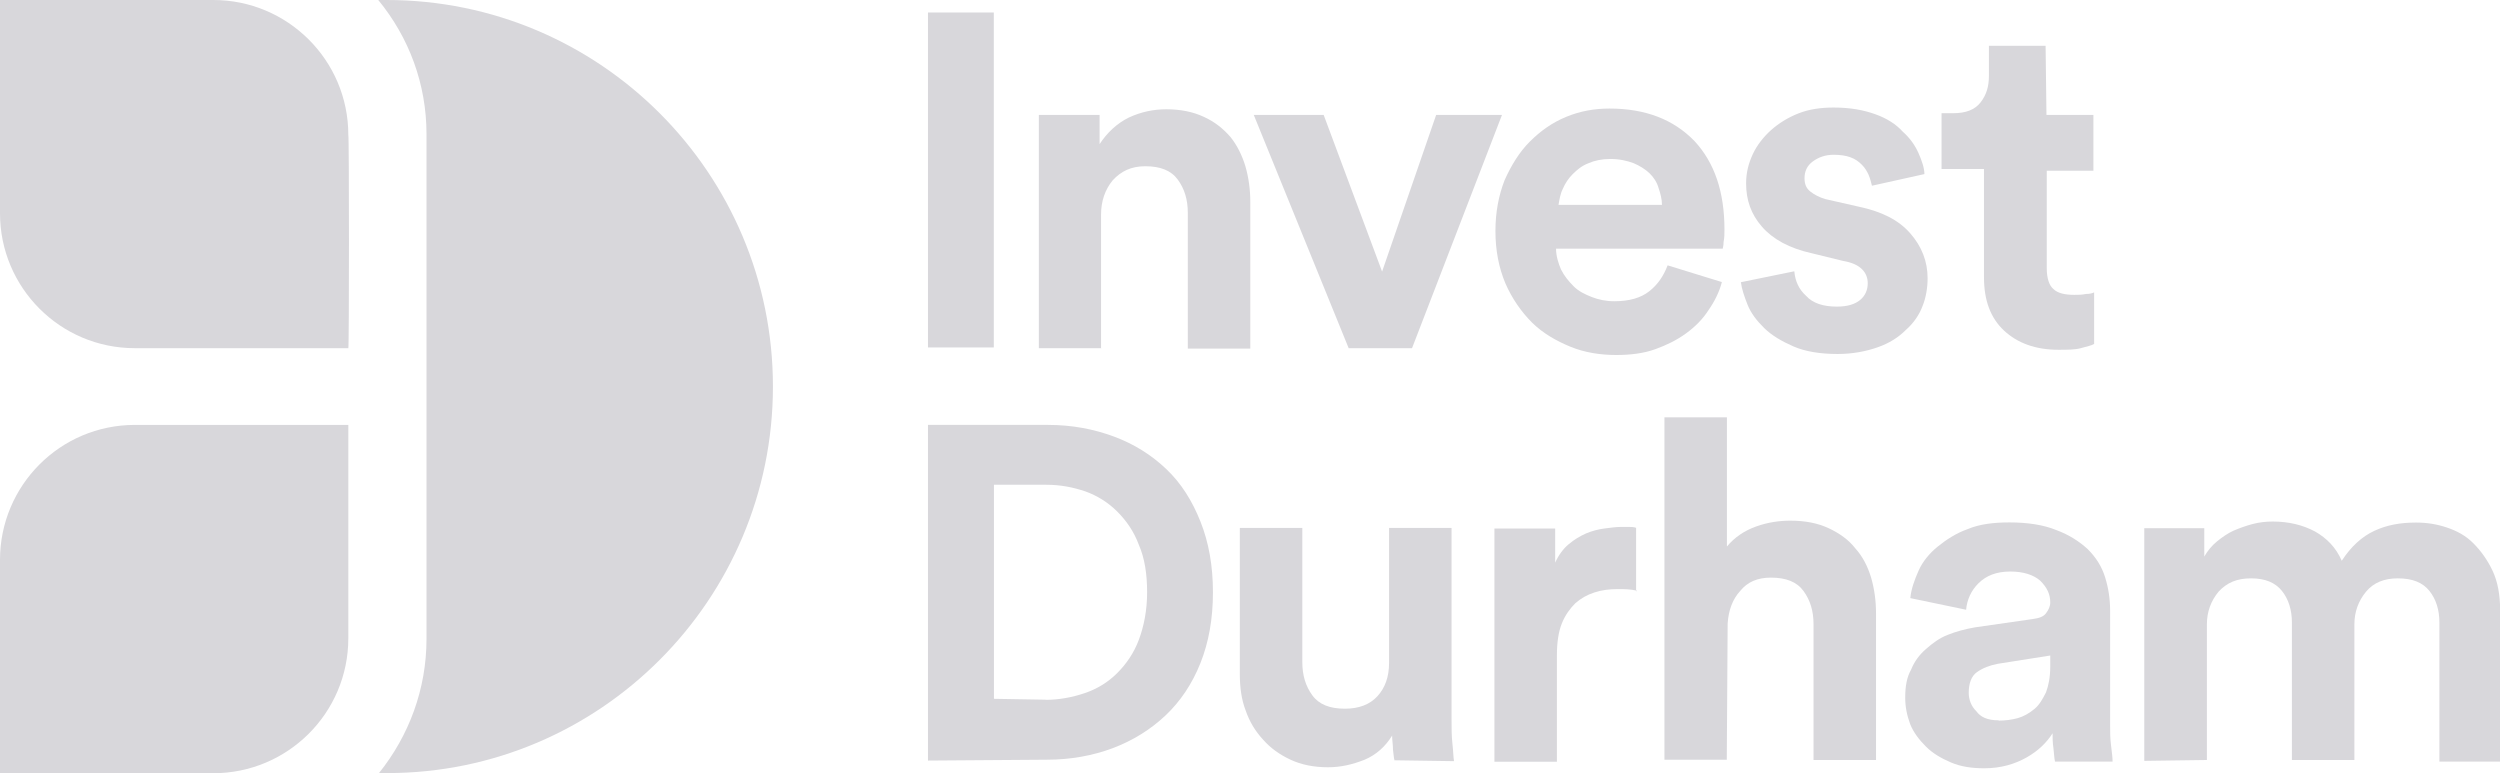
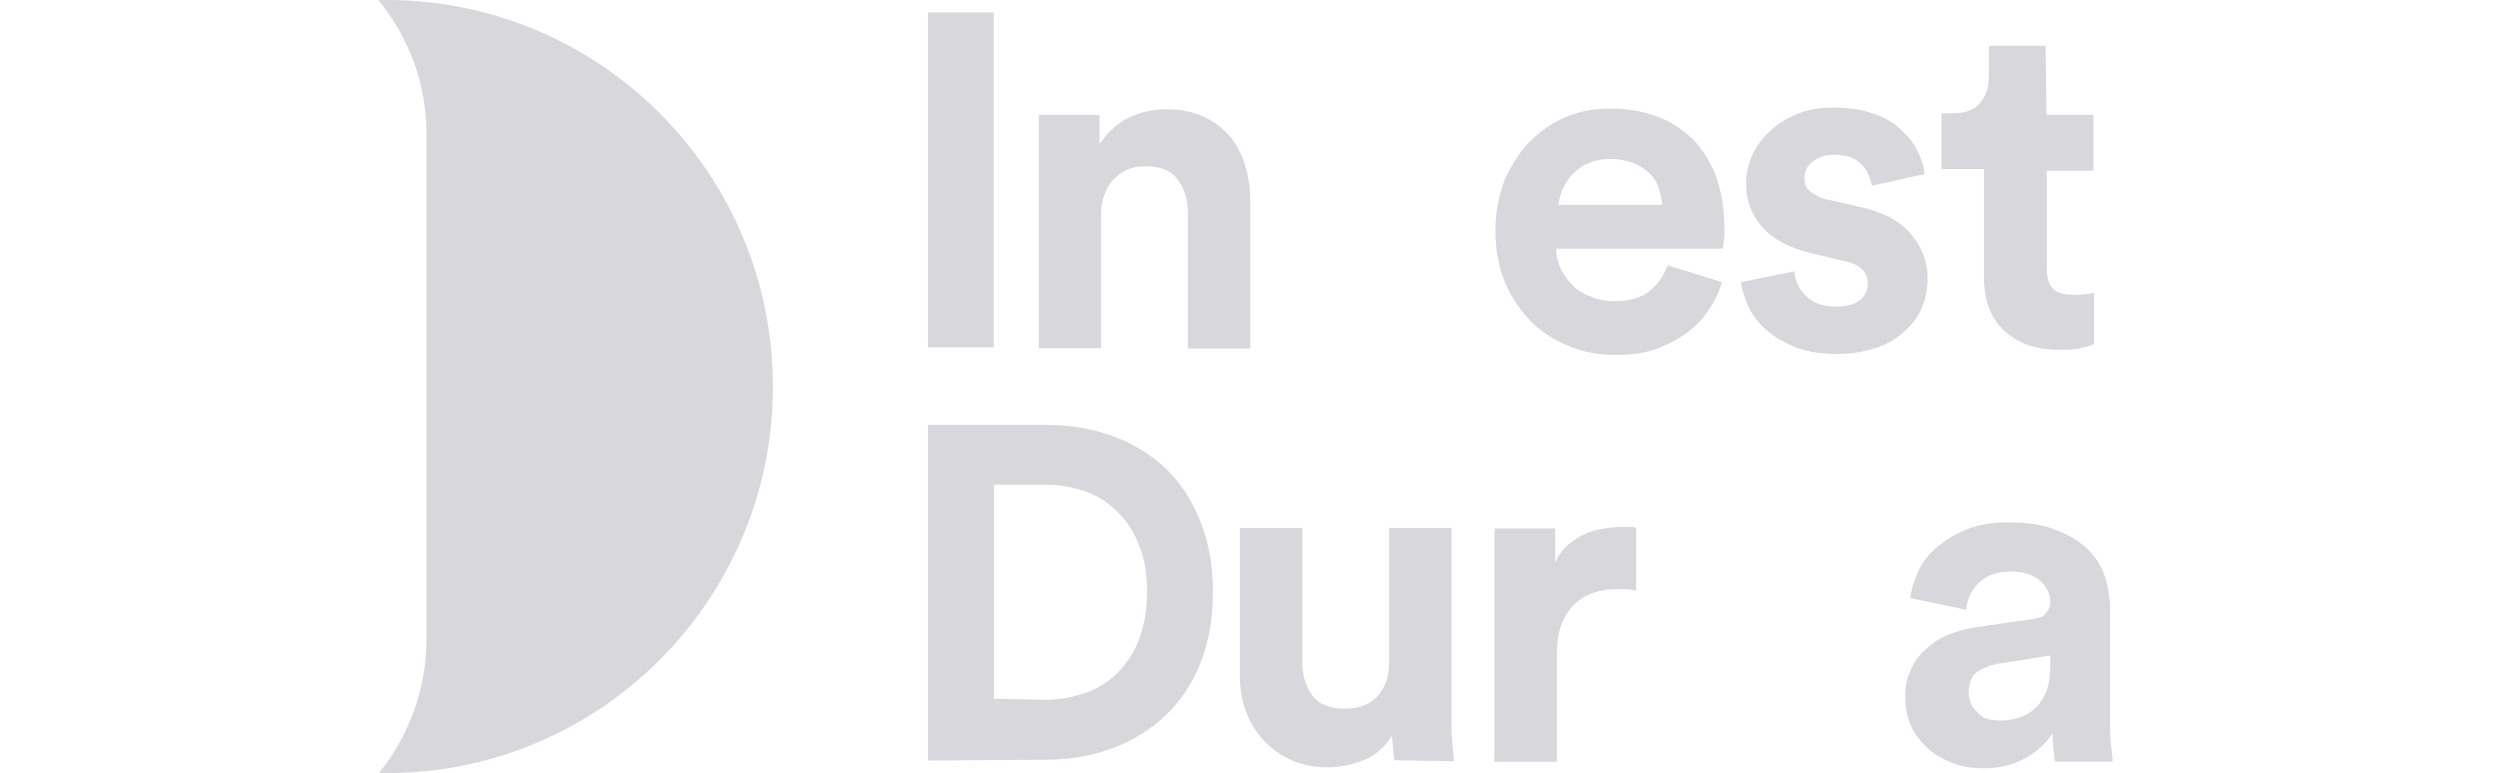
<svg xmlns="http://www.w3.org/2000/svg" id="Layer_2" data-name="Layer 2" viewBox="0 0 172.04 53.2">
  <defs>
    <style>
      .cls-1 {
        fill: #d8d7db;
      }
    </style>
  </defs>
  <g id="Layer_1-2" data-name="Layer 1">
    <g>
      <path class="cls-1" d="M26.6,0h-.57c2.12,2.58,3.32,5.79,3.32,9.23v34.74c0,3.44-1.2,6.65-3.27,9.23h.57c14.62,0,26.54-11.92,26.54-26.6S41.28,0,26.6,0" />
-       <path class="cls-1" d="M23.96,23.96h-14.68C4.13,23.96,0,19.78,0,14.68V0h14.68c5.1,0,9.29,4.13,9.29,9.29.06,0,.06,14.68,0,14.68ZM9.29,29.24c-5.16,0-9.29,4.18-9.29,9.29v14.68h14.68c5.1,0,9.29-4.13,9.29-9.29v-14.68h-14.68Z" />
      <rect class="cls-1" x="63.86" y=".86" width="4.53" height="23.05" />
      <path class="cls-1" d="M75.79,23.96h-4.3V7.91h4.18v2.01c.52-.8,1.2-1.43,2.01-1.83.86-.4,1.72-.57,2.58-.57.97,0,1.83.17,2.58.52.75.34,1.32.8,1.83,1.38.46.57.8,1.26,1.03,2.01.23.8.34,1.61.34,2.47v10.09h-4.3v-9.34c0-.92-.23-1.66-.69-2.29s-1.2-.92-2.24-.92c-.97,0-1.66.34-2.24.97-.52.63-.8,1.43-.8,2.35v9.23h0Z" />
-       <polygon class="cls-1" points="97.17 23.96 92.81 23.96 86.28 7.91 91.09 7.91 95.11 18.69 98.83 7.91 103.36 7.91 97.17 23.96" />
      <path class="cls-1" d="M118.5,19.38c-.17.69-.52,1.38-.92,1.95-.4.63-.92,1.15-1.55,1.61-.63.46-1.32.8-2.12,1.09s-1.72.4-2.69.4c-1.09,0-2.18-.17-3.15-.57s-1.89-.92-2.64-1.66c-.75-.75-1.38-1.66-1.83-2.69-.46-1.09-.69-2.29-.69-3.61s.23-2.47.63-3.5c.46-1.03,1.03-1.95,1.72-2.64.75-.75,1.55-1.32,2.52-1.72s1.95-.57,2.98-.57c2.47,0,4.41.75,5.85,2.24,1.38,1.49,2.06,3.5,2.06,6.08,0,.29,0,.57-.06.86,0,.29-.06.4-.06.46h-11.47c0,.52.17,1.03.34,1.43.23.46.52.8.86,1.15s.8.57,1.26.75.97.29,1.55.29c1.03,0,1.83-.23,2.41-.69s.97-1.03,1.26-1.78l3.73,1.15ZM114.37,14.1c0-.4-.11-.8-.23-1.15-.11-.4-.34-.75-.63-1.03s-.69-.52-1.09-.69c-.46-.17-.97-.29-1.61-.29-.57,0-1.09.11-1.49.29-.46.17-.8.46-1.09.75s-.52.63-.69,1.03c-.17.34-.23.75-.29,1.09h7.11Z" />
      <path class="cls-1" d="M123.48,18.69c.06.63.29,1.2.8,1.66.46.52,1.2.75,2.12.75.75,0,1.26-.17,1.61-.46s.52-.69.52-1.15c0-.34-.11-.69-.4-.97s-.69-.46-1.32-.57l-2.12-.52c-1.55-.34-2.69-.97-3.44-1.83s-1.09-1.83-1.09-2.98c0-.75.17-1.38.46-2.01s.75-1.2,1.26-1.66c.52-.46,1.15-.86,1.89-1.15s1.55-.4,2.41-.4c1.15,0,2.06.17,2.87.46s1.43.69,1.89,1.2c.52.46.86.97,1.09,1.49s.4,1.03.4,1.43l-3.61.8c-.06-.23-.11-.46-.23-.75-.11-.23-.23-.46-.46-.69-.23-.23-.46-.4-.8-.52-.29-.11-.69-.17-1.15-.17-.57,0-1.03.17-1.43.46s-.57.69-.57,1.15c0,.4.11.69.4.92s.63.4,1.03.52l2.29.52c1.61.34,2.75.92,3.55,1.83s1.2,1.95,1.2,3.1c0,.63-.11,1.32-.34,1.89-.23.63-.63,1.2-1.15,1.66-.52.52-1.15.92-1.95,1.2s-1.72.46-2.75.46c-1.2,0-2.24-.17-3.04-.52s-1.49-.75-2.01-1.26-.92-1.03-1.15-1.61-.4-1.09-.46-1.55l3.67-.75Z" />
      <path class="cls-1" d="M140.85,7.91h3.21v3.84h-3.21v6.71c0,.69.17,1.2.46,1.43.29.29.8.4,1.43.4.29,0,.52,0,.8-.06.29,0,.46-.06.57-.11v3.55c-.17.11-.52.17-.92.29-.4.11-.92.11-1.55.11-1.55,0-2.81-.46-3.73-1.32s-1.38-2.06-1.38-3.67v-7.45h-2.92v-3.84h.8c.86,0,1.49-.23,1.89-.75.4-.52.57-1.09.57-1.83v-2.06h3.9l.06,4.76h0Z" />
      <path class="cls-1" d="M63.86,52.34v-23.1h8.26c1.66,0,3.15.29,4.53.8s2.58,1.26,3.61,2.24,1.78,2.18,2.35,3.61c.57,1.43.86,3.04.86,4.87s-.29,3.44-.86,4.87-1.38,2.64-2.41,3.61c-1.03.97-2.24,1.72-3.61,2.24-1.38.52-2.92.8-4.53.8l-8.2.06h0ZM71.95,48.16c.92,0,1.83-.17,2.69-.46s1.61-.75,2.24-1.38c.63-.63,1.15-1.38,1.49-2.29s.57-2.01.57-3.27-.17-2.35-.57-3.27c-.34-.92-.86-1.66-1.49-2.29s-1.38-1.09-2.18-1.38c-.86-.29-1.72-.46-2.69-.46h-3.61v14.73l3.55.06h0Z" />
      <path class="cls-1" d="M95.97,52.34c-.06-.17-.06-.4-.11-.75,0-.34-.06-.63-.06-.97-.46.75-1.09,1.32-1.89,1.66-.86.34-1.66.52-2.52.52-.97,0-1.83-.17-2.58-.52s-1.38-.8-1.89-1.38c-.52-.57-.92-1.2-1.2-2.01-.29-.75-.4-1.61-.4-2.47v-10.09h4.3v9.23c0,.92.23,1.66.69,2.29s1.2.92,2.24.92c.97,0,1.72-.29,2.24-.86s.8-1.32.8-2.29v-9.29h4.3v13.13c0,.63,0,1.2.06,1.72s.06.92.11,1.2l-4.07-.06h0Z" />
      <path class="cls-1" d="M112.65,40.65c-.46-.11-.86-.11-1.32-.11-.57,0-1.09.06-1.61.23-.52.17-.92.4-1.32.75-.34.34-.69.8-.92,1.38-.23.57-.34,1.32-.34,2.18v7.34h-4.3v-16.05h4.18v2.35c.23-.52.57-.97.92-1.26.4-.34.8-.57,1.2-.75.4-.17.86-.29,1.26-.34s.8-.11,1.15-.11h.52c.17,0,.34,0,.52.06v4.36h.06Z" />
-       <path class="cls-1" d="M118.84,52.28h-4.3v-23.56h4.3v8.89c.52-.63,1.2-1.09,2.01-1.38s1.61-.4,2.35-.4c1.03,0,1.89.17,2.64.52s1.38.8,1.83,1.38c.52.57.86,1.26,1.09,2.01.23.8.34,1.61.34,2.47v10.09h-4.3v-9.34c0-.92-.23-1.66-.69-2.29s-1.2-.92-2.24-.92c-.92,0-1.61.29-2.12.92-.52.57-.8,1.32-.86,2.24l-.06,9.4h0Z" />
      <path class="cls-1" d="M131.11,47.98c0-.75.11-1.38.4-1.89.23-.57.57-1.03,1.03-1.43s.92-.75,1.49-.97c.57-.23,1.2-.4,1.89-.52l3.96-.57c.46-.06.75-.17.92-.4.17-.23.29-.46.29-.75,0-.57-.23-1.03-.69-1.49-.46-.4-1.15-.63-2.06-.63-.97,0-1.66.29-2.18.8s-.8,1.15-.86,1.83l-3.84-.8c.06-.63.29-1.26.57-1.89s.75-1.2,1.32-1.66,1.26-.92,2.06-1.2c.8-.34,1.78-.46,2.87-.46,1.26,0,2.35.17,3.21.52.92.34,1.61.8,2.18,1.32.57.57.97,1.2,1.2,1.95.23.75.34,1.49.34,2.29v7.85c0,.46,0,.92.06,1.38.06.52.11.86.11,1.15h-3.96c-.06-.23-.06-.52-.11-.92-.06-.4-.06-.75-.06-1.03-.4.63-.97,1.2-1.78,1.66s-1.78.75-2.92.75c-.86,0-1.61-.11-2.29-.4s-1.26-.63-1.72-1.09-.86-.97-1.09-1.55c-.23-.63-.34-1.2-.34-1.83M137.53,49.59c.46,0,.92-.06,1.32-.17.4-.11.8-.34,1.15-.63s.57-.69.8-1.15c.17-.46.29-1.03.29-1.78v-.75l-3.61.57c-.57.11-1.03.29-1.43.57s-.57.8-.57,1.43c0,.46.17.92.52,1.26.29.4.75.63,1.55.63" />
-       <path class="cls-1" d="M147.56,52.34v-15.99h4.13v1.95c.23-.4.52-.75.86-1.03s.75-.57,1.15-.75c.4-.17.86-.34,1.32-.46s.92-.17,1.38-.17c1.09,0,2.06.23,2.92.69.8.46,1.43,1.09,1.83,2.01.63-.97,1.38-1.66,2.24-2.06.86-.4,1.78-.57,2.87-.57.75,0,1.43.11,2.12.34.69.23,1.32.57,1.83,1.09.52.52.97,1.15,1.32,1.89s.52,1.66.52,2.75v10.38h-4.18v-9.57c0-.86-.23-1.61-.69-2.18-.46-.57-1.15-.86-2.18-.86-.92,0-1.66.29-2.18.92s-.8,1.38-.8,2.24v9.34h-4.3v-9.46c0-.86-.23-1.61-.69-2.18s-1.15-.86-2.12-.86-1.66.29-2.24.92c-.52.63-.8,1.38-.8,2.24v9.34l-4.3.06h0Z" />
    </g>
  </g>
</svg>